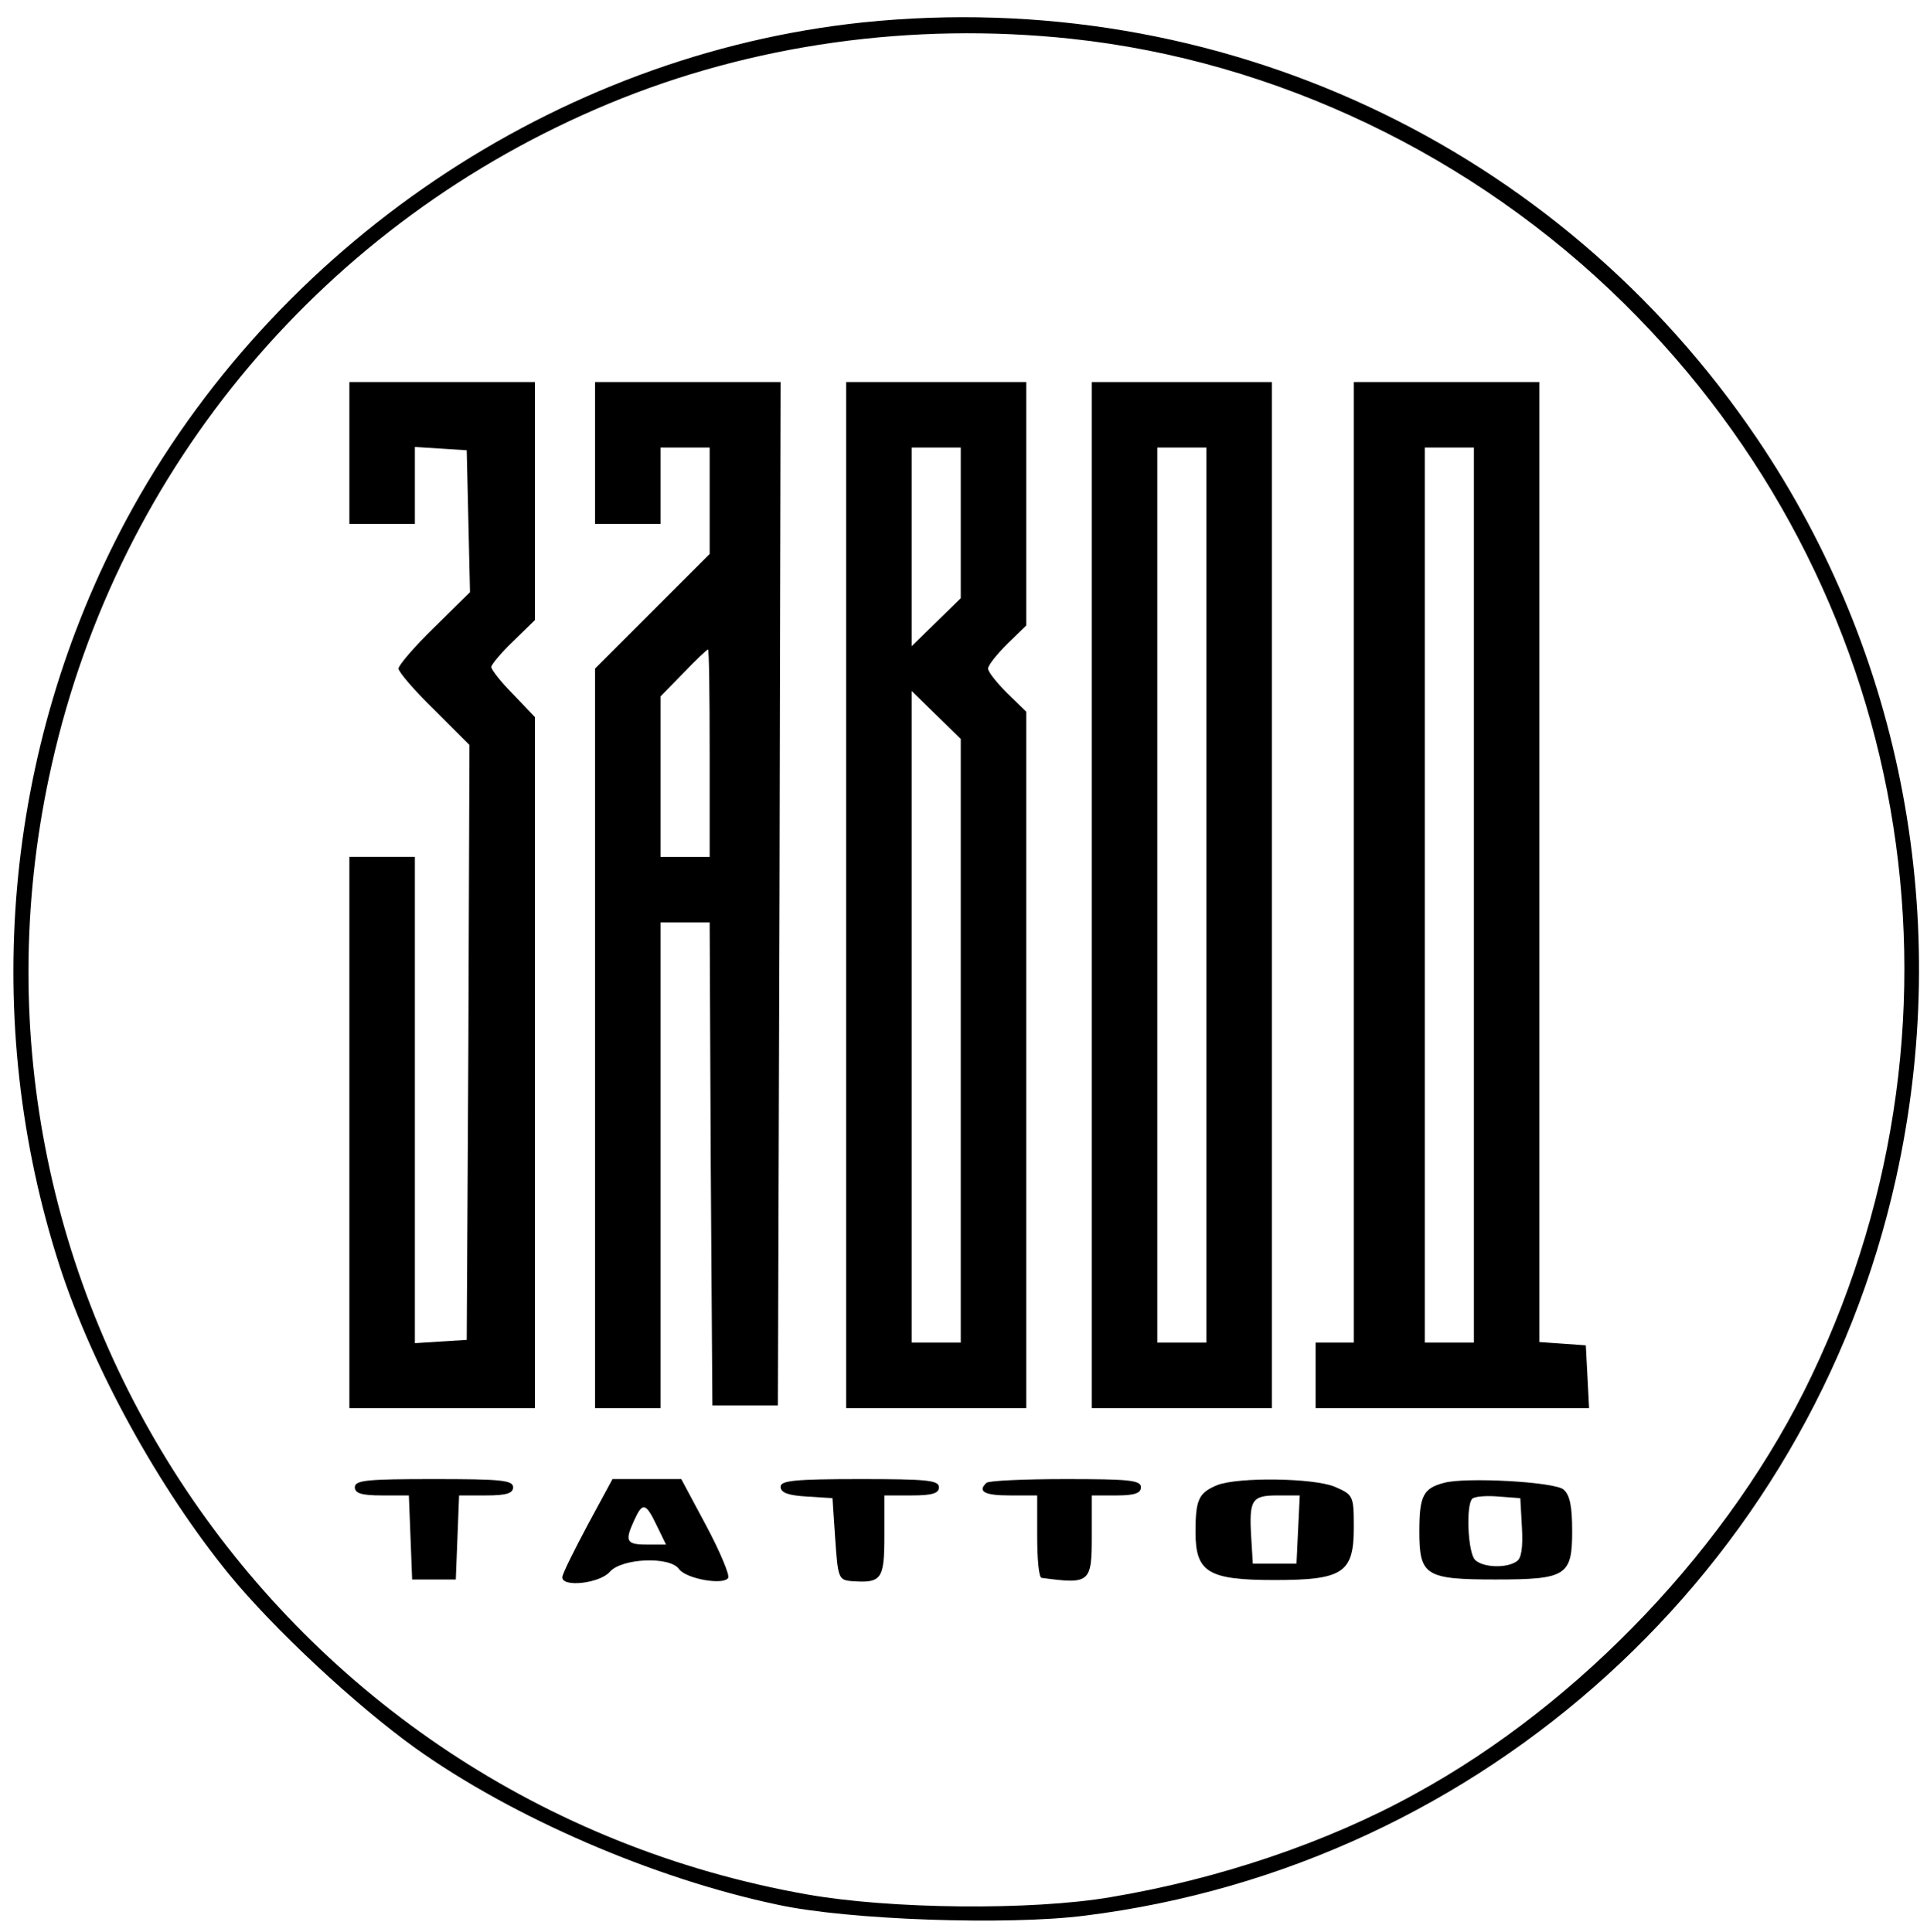
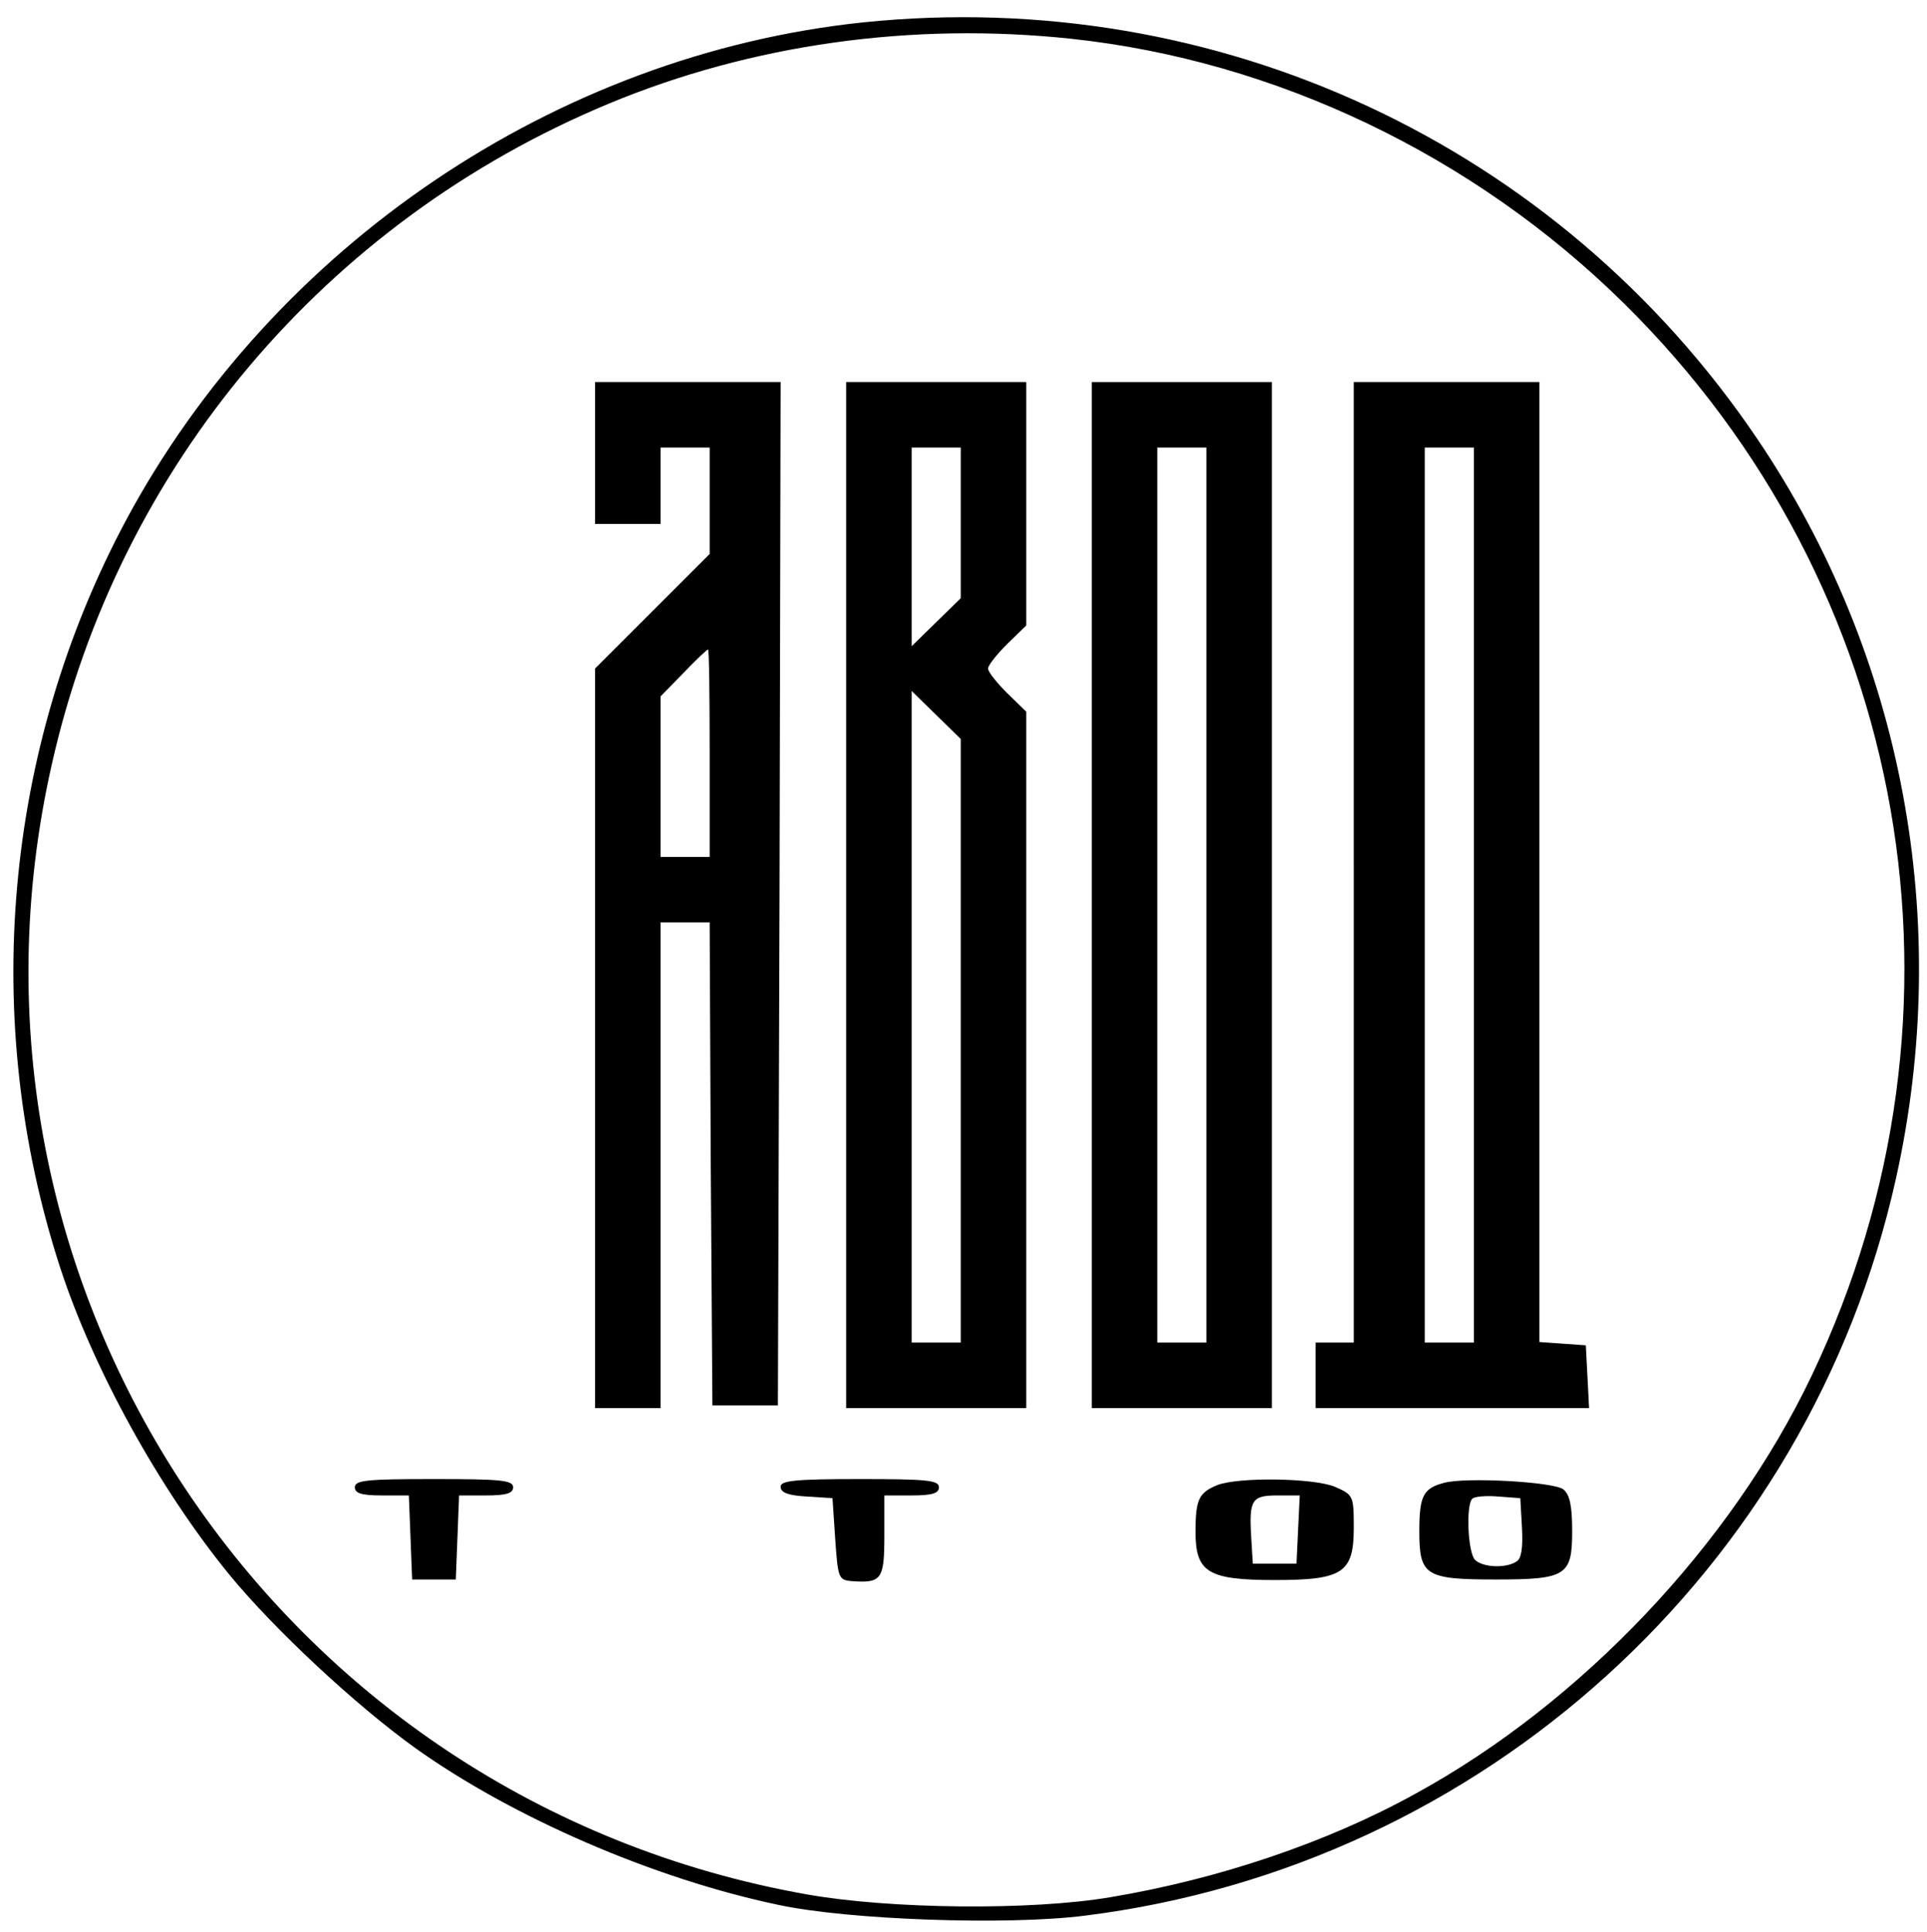
<svg xmlns="http://www.w3.org/2000/svg" width="353pt" height="354pt" viewBox="0 0 353 354" preserveAspectRatio="xMidYMid meet">
  <g transform="translate(0,354) scale(0.1,-0.1)" fill="#000000" stroke="none">
    <path d="M1581 3499 c-562 -59 -1080 -409 -1350 -912 -224 -419 -268 -916 -121 -1369 61 -187 182 -406 310 -563 82 -100 231 -239 341 -318 178 -127 436 -239 664 -287 129 -28 421 -38 562 -20 730 91 1327 634 1486 1350 105 471 13 961 -254 1356 -364 539 -989 830 -1638 763z m381 -30 c375 -40 738 -214 1012 -484 526 -518 663 -1298 345 -1965 -148 -311 -423 -601 -727 -767 -161 -89 -360 -156 -557 -189 -146 -25 -405 -22 -557 5 -971 172 -1600 1114 -1383 2071 123 546 501 994 1020 1210 262 109 556 150 847 119z" />
-     <path d="M640 2710 l0 -130 60 0 60 0 0 71 0 70 48 -3 47 -3 3 -130 3 -130 -66 -65 c-36 -35 -65 -69 -65 -75 0 -6 29 -40 65 -75 l65 -65 -2 -545 -3 -545 -47 -3 -48 -3 0 445 0 446 -60 0 -60 0 0 -505 0 -505 170 0 170 0 0 633 0 633 -40 42 c-22 22 -40 45 -40 50 0 4 18 26 40 47 l40 39 0 218 0 218 -170 0 -170 0 0 -130z" />
    <path d="M1090 2710 l0 -130 60 0 60 0 0 70 0 70 45 0 45 0 0 -98 0 -97 -105 -105 -105 -105 0 -677 0 -678 60 0 60 0 0 445 0 445 45 0 45 0 2 -442 3 -443 60 0 60 0 3 938 2 937 -170 0 -170 0 0 -130z m210 -550 l0 -190 -45 0 -45 0 0 147 0 147 42 43 c23 24 43 43 45 43 2 0 3 -85 3 -190z" />
    <path d="M1550 1900 l0 -940 165 0 165 0 0 638 0 638 -35 34 c-19 19 -35 39 -35 45 0 6 16 26 35 45 l35 34 0 223 0 223 -165 0 -165 0 0 -940z m210 682 l0 -138 -45 -44 -45 -44 0 182 0 182 45 0 45 0 0 -138z m0 -949 l0 -553 -45 0 -45 0 0 597 0 597 45 -44 45 -44 0 -553z" />
    <path d="M2000 1900 l0 -940 165 0 165 0 0 940 0 940 -165 0 -165 0 0 -940z m210 0 l0 -820 -45 0 -45 0 0 820 0 820 45 0 45 0 0 -820z" />
    <path d="M2480 1960 l0 -880 -35 0 -35 0 0 -60 0 -60 250 0 251 0 -3 58 -3 57 -42 3 -43 3 0 880 0 879 -170 0 -170 0 0 -880z m220 -60 l0 -820 -45 0 -45 0 0 820 0 820 45 0 45 0 0 -820z" />
    <path d="M650 815 c0 -11 12 -15 50 -15 l49 0 3 -77 3 -77 40 0 40 0 3 77 3 77 49 0 c38 0 50 4 50 15 0 13 -23 15 -145 15 -122 0 -145 -2 -145 -15z" />
-     <path d="M1076 745 c-25 -47 -46 -89 -46 -95 0 -19 69 -11 87 10 22 25 110 29 127 5 13 -18 82 -30 90 -16 3 5 -15 48 -40 95 l-46 86 -63 0 -63 0 -46 -85z m127 0 l17 -35 -35 0 c-38 0 -41 6 -23 45 15 33 21 32 41 -10z" />
    <path d="M1430 816 c0 -11 14 -16 48 -18 l47 -3 5 -75 c5 -71 6 -75 30 -77 55 -4 60 3 60 83 l0 74 50 0 c38 0 50 4 50 15 0 13 -23 15 -145 15 -120 0 -145 -3 -145 -14z" />
-     <path d="M1807 823 c-17 -16 -3 -23 43 -23 l50 0 0 -75 c0 -41 3 -75 8 -76 89 -12 92 -9 92 77 l0 74 45 0 c33 0 45 4 45 15 0 13 -22 15 -138 15 -76 0 -142 -3 -145 -7z" />
    <path d="M2230 819 c-34 -14 -40 -26 -40 -86 0 -74 23 -88 145 -88 125 0 145 13 145 96 0 59 -1 60 -35 75 -39 16 -176 18 -215 3z m148 -81 l-3 -63 -40 0 -40 0 -3 49 c-4 68 1 76 48 76 l41 0 -3 -62z" />
    <path d="M2645 823 c-38 -10 -45 -24 -45 -89 0 -81 11 -88 140 -88 129 0 140 7 140 88 0 46 -4 67 -16 77 -17 14 -180 23 -219 12z m143 -82 c2 -37 -1 -57 -10 -62 -19 -13 -62 -11 -76 3 -13 13 -17 100 -5 112 4 4 25 6 48 4 l40 -3 3 -54z" />
  </g>
</svg>